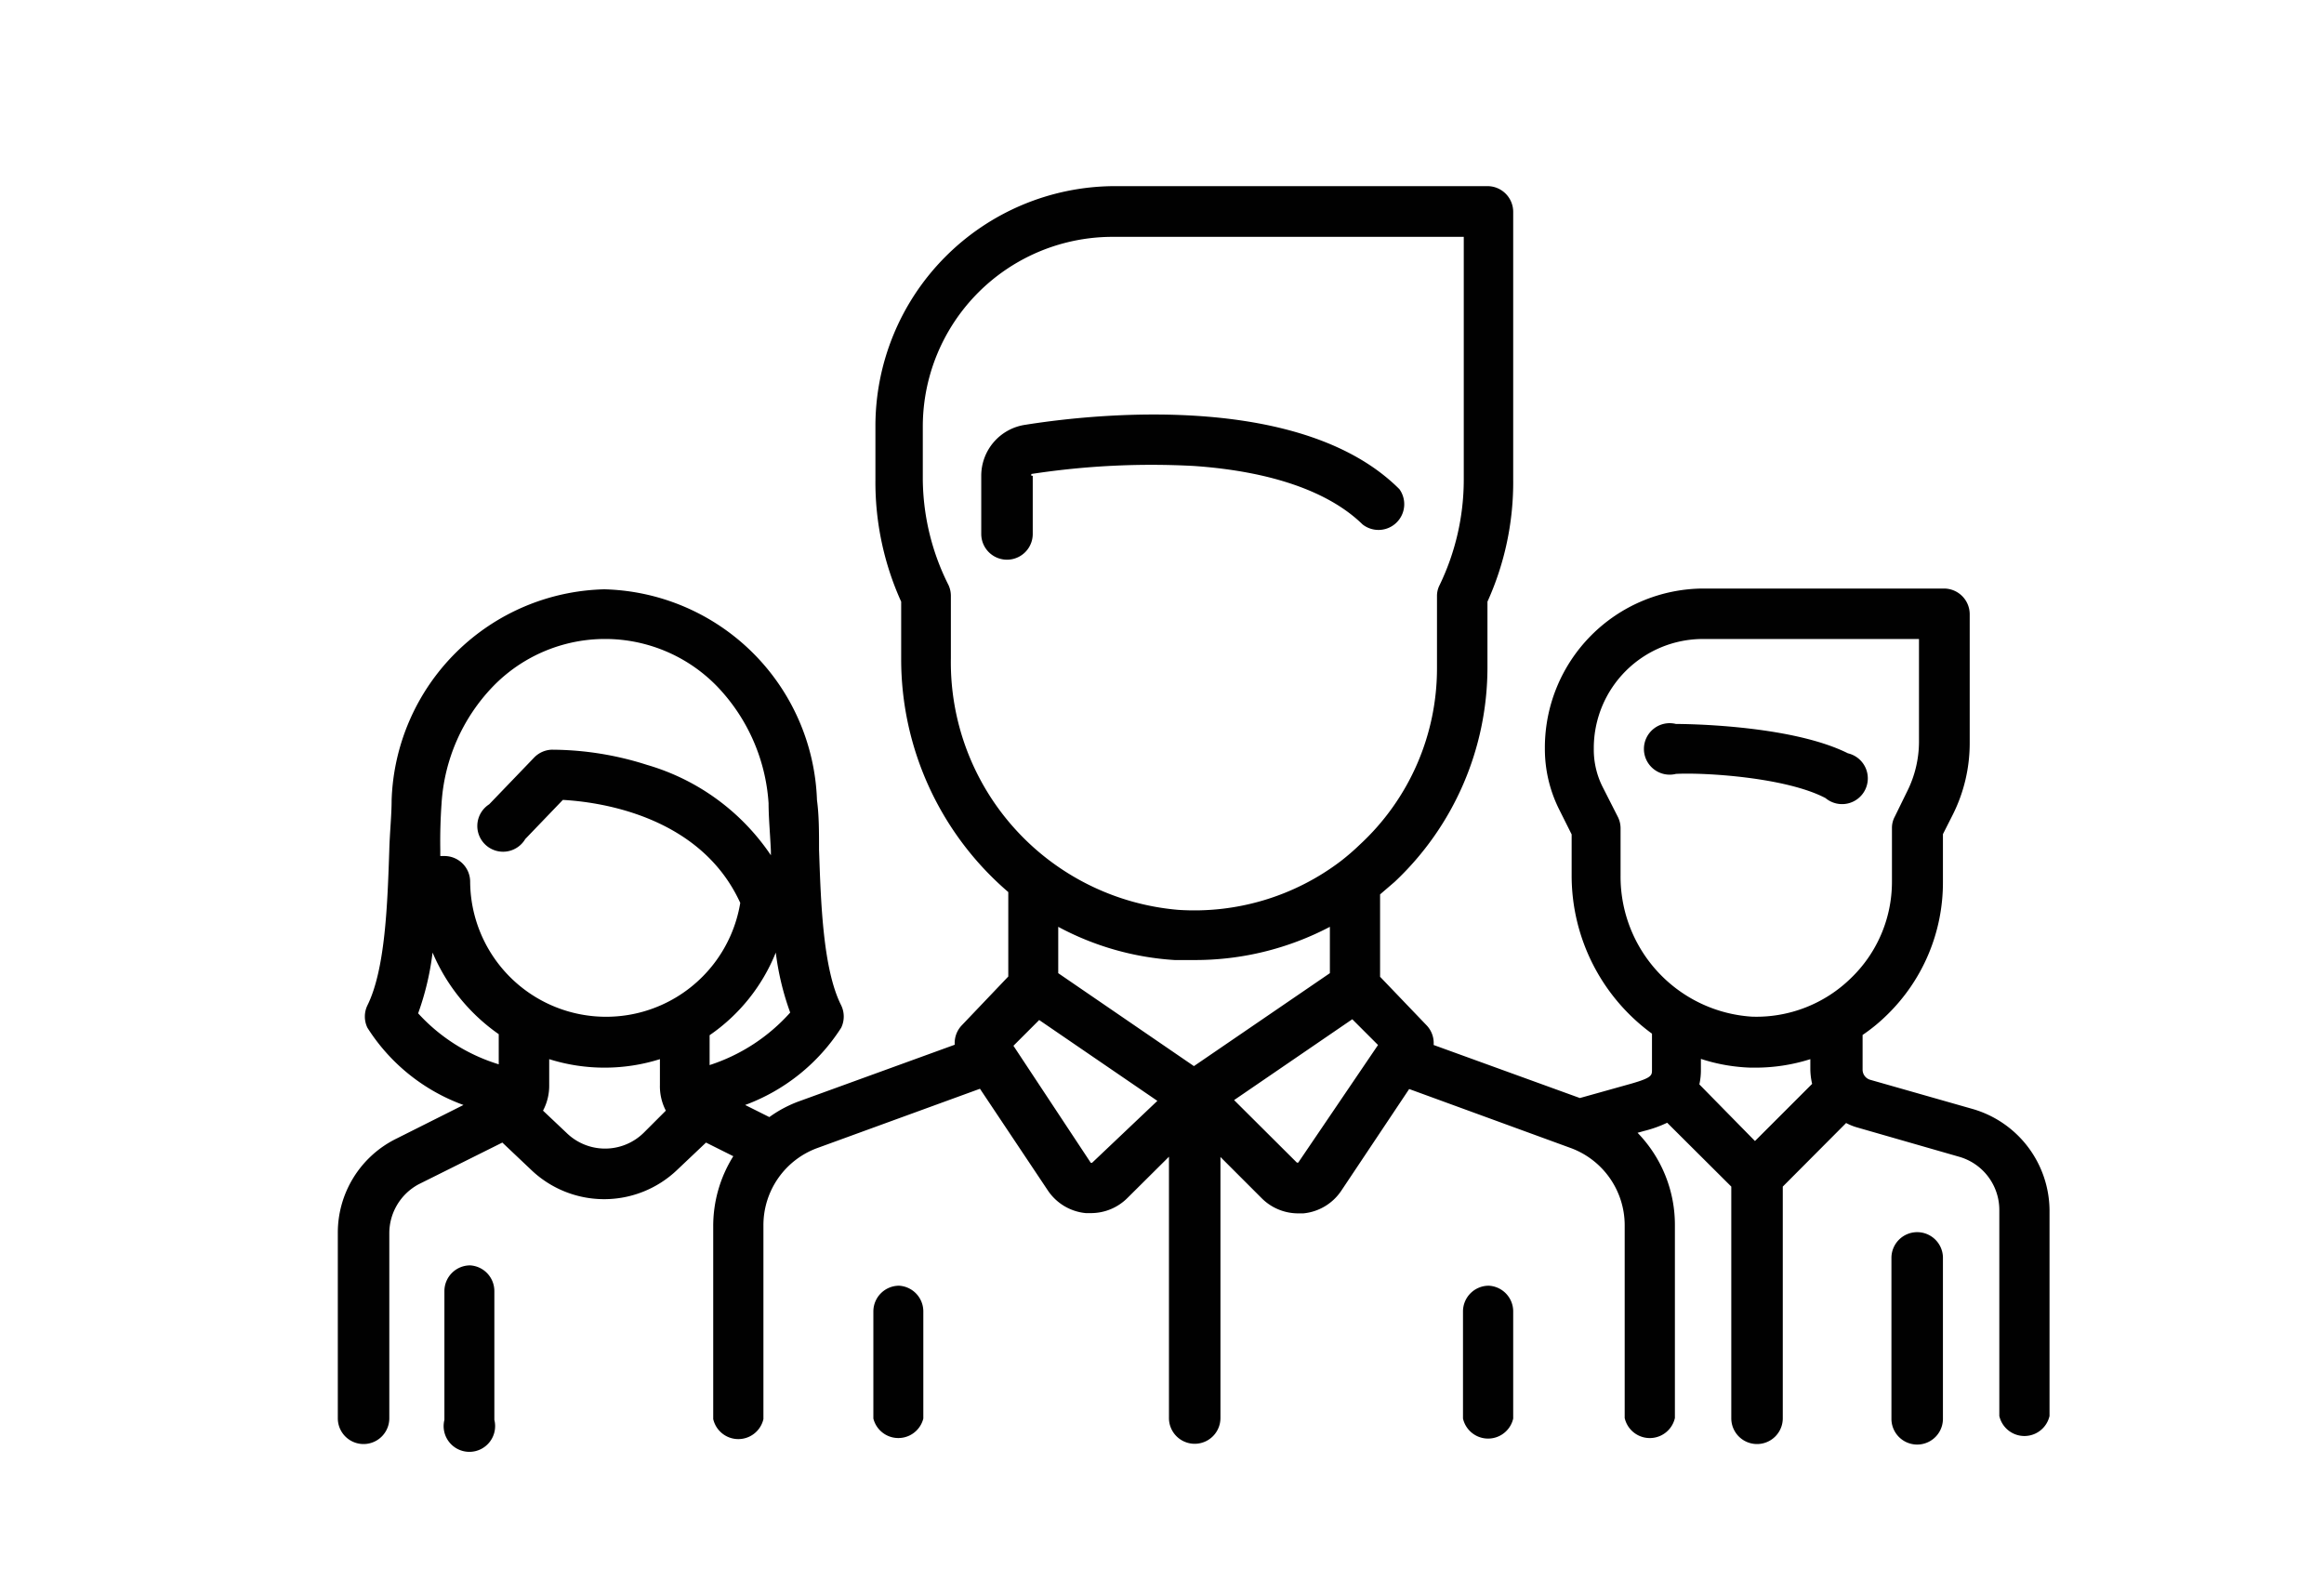
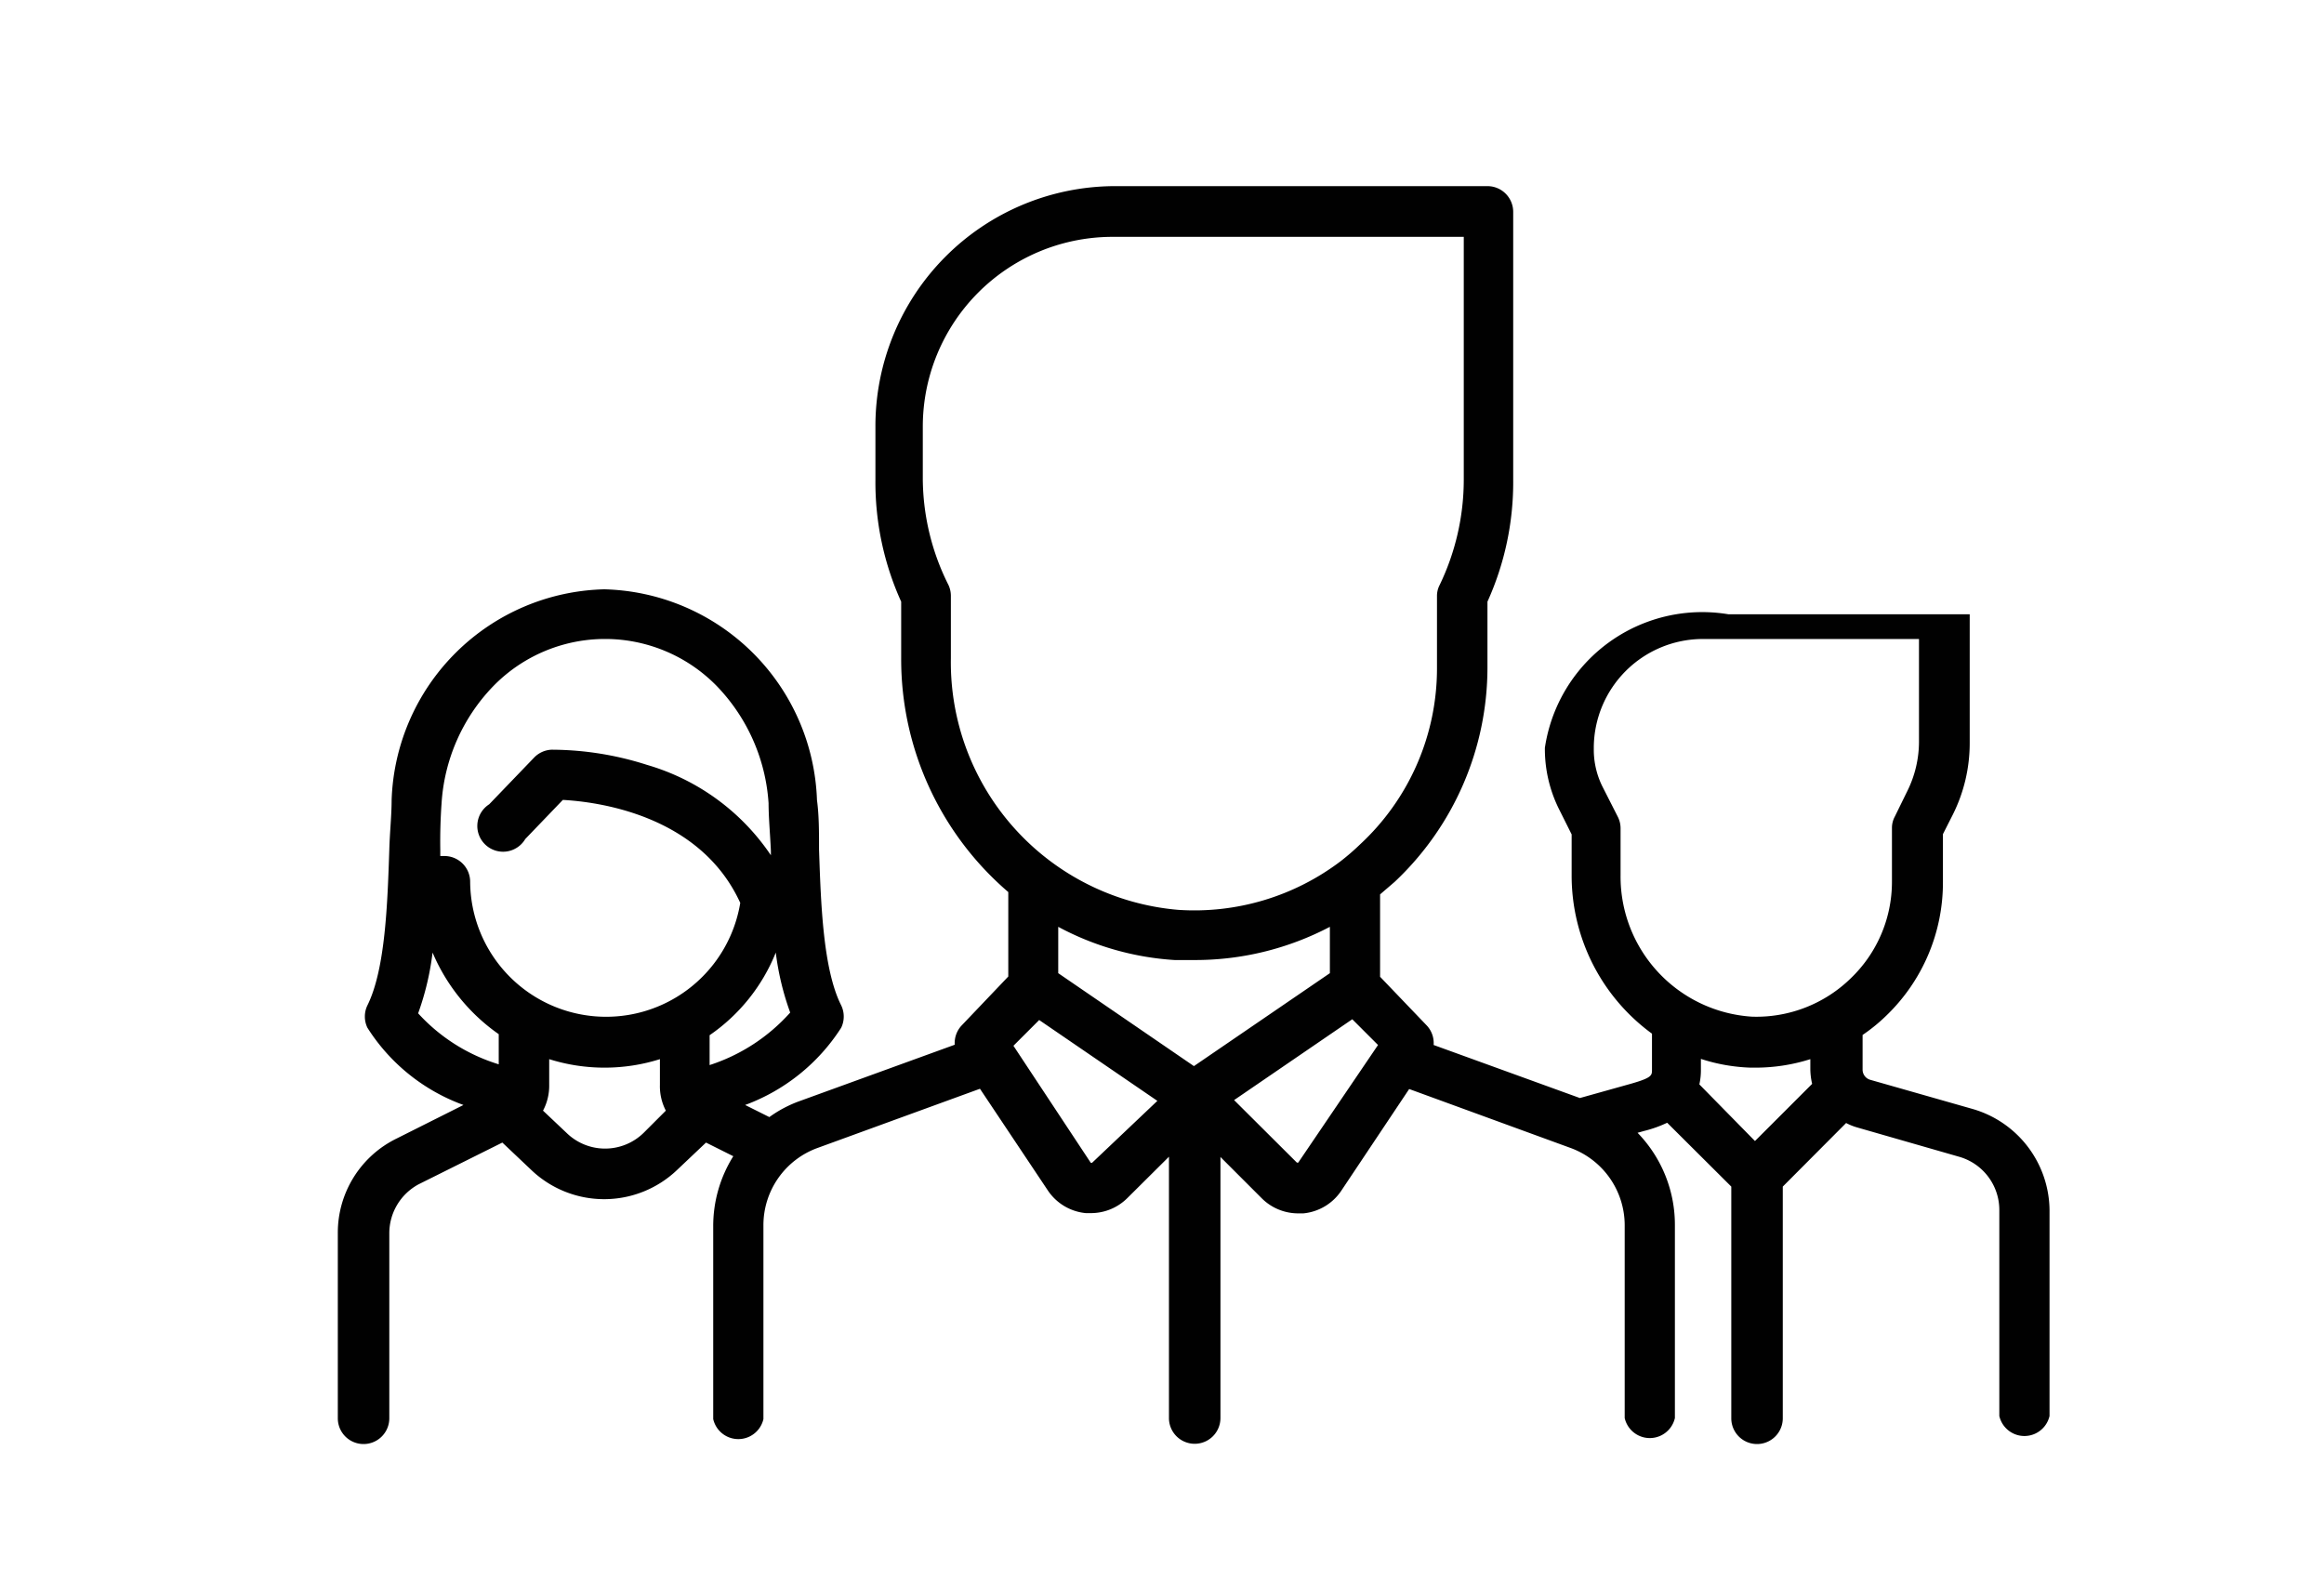
<svg xmlns="http://www.w3.org/2000/svg" viewBox="0 0 90.26 60.96" width="90.26" height="60.96">
  <defs>
    <style>.cls-1{fill:#010101}</style>
  </defs>
  <g id="Vrstva_2" data-name="Vrstva 2">
    <g id="typo">
-       <path class="cls-1" d="M76.63 43.08l-4-1.14a.41.41 0 01-.29-.39V40.2a6.71 6.71 0 00.93-.76 7.17 7.17 0 002.19-5.18V32.4l.39-.77a6.2 6.2 0 00.65-2.77v-5a1 1 0 00-1-1h-9.37A6.18 6.18 0 0060 29.05v.06a5.25 5.25 0 00.54 2.3l.5 1V34a7.6 7.6 0 003.12 6.15v1.4c0 .22 0 .31-.8.54l-2 .56-5.68-2.06a1 1 0 00-.26-.75l-1.82-1.9v-3.2l.57-.49a11.44 11.44 0 003.6-8.31v-2.57a11.24 11.24 0 001-4.73V8.23a1 1 0 00-1-1H43.25A9.32 9.32 0 0034 16.56v2.08a11.24 11.24 0 001 4.73v2.2a11.91 11.91 0 004.16 9.08v3.28l-1.81 1.9a1 1 0 00-.27.75l-6 2.18a4.74 4.74 0 00-1.2.63l-.94-.47a7.52 7.52 0 003.73-3 1 1 0 000-.87c-.71-1.41-.79-4-.86-6.05 0-.69 0-1.34-.08-1.92a8.48 8.48 0 00-8.26-8.19 8.47 8.47 0 00-8.26 8.19c0 .58-.07 1.23-.09 1.92-.07 2.07-.15 4.64-.85 6.05a1 1 0 000 .87 7.41 7.41 0 003.73 3l-2.61 1.31a4.07 4.07 0 00-2.27 3.67v7.19a1 1 0 002 0v-7.2A2.16 2.16 0 0116.26 46l3.25-1.62 1.13 1.07a4.1 4.1 0 005.65 0l1.13-1.07 1.06.53a5.11 5.11 0 00-.78 2.72v7.49a1 1 0 001.95 0v-7.53a3.19 3.19 0 012.1-3l6.31-2.3 2.63 3.94a2 2 0 001.48.89h.2a2 2 0 001.42-.59l1.61-1.6v10.15a1 1 0 002 0V44.94l1.6 1.6a2 2 0 001.42.59h.2a2 2 0 001.48-.89l2.63-3.94L61 44.59a3.2 3.2 0 012.1 3v7.49a1 1 0 001.95 0v-7.49A5.13 5.13 0 0063.6 44l.25-.07a4.72 4.72 0 00.9-.32l2.49 2.48v9a1 1 0 002 0v-9l2.46-2.47a2.17 2.17 0 00.42.17l4 1.15A2.15 2.15 0 0177.65 47v8a1 1 0 001.95 0v-8a4.13 4.13 0 00-2.97-3.92zm-49.07-1.71v-1.16A7.1 7.1 0 0030.13 37a10.6 10.6 0 00.56 2.33 7.14 7.14 0 01-3.13 2.04zM17.15 31.2a7.19 7.19 0 012-4.54 6.06 6.06 0 018.7 0 7.23 7.23 0 012 4.54c0 .54.06 1.18.09 1.85v.17a8.74 8.74 0 00-4.81-3.51 12.23 12.23 0 00-3.7-.59 1 1 0 00-.68.3L19 31.24a1 1 0 101.4 1.35l1.46-1.52c1.26.07 5.31.54 6.89 4a5.28 5.28 0 01-10.49-.82 1 1 0 00-1-1h-.16V33c-.01-.62.01-1.25.05-1.8zm-.91 8.16A10.74 10.74 0 0016.8 37a7.38 7.38 0 002.57 3.17v1.17a7 7 0 01-3.13-1.98zM22 44l-.91-.86a2.06 2.06 0 00.24-1v-1a7.17 7.17 0 004.3 0v1a2.05 2.05 0 00.23 1L25 44a2.14 2.14 0 01-3 0zm14.93-18.43v-2.41a1 1 0 00-.09-.43 9.29 9.29 0 01-1-4.09v-2.08a7.37 7.37 0 017.41-7.36h13.6v9.44a9.42 9.42 0 01-.94 4.09.91.91 0 00-.1.43v2.77a9.32 9.32 0 01-3 6.88 8.93 8.93 0 01-.74.64 9.4 9.4 0 01-6.32 1.89 9.65 9.65 0 01-8.82-9.77zm8.69 11.72h.76A11.25 11.25 0 0051.65 36v1.8l-5.28 3.61-5.27-3.61V36a11 11 0 004.52 1.29zm-3.2 7.87a.06.06 0 01-.06 0l-3-4.54 1-1 4.59 3.14zm8 0h-.05l-2.44-2.43 4.59-3.14 1 1zM62.94 34v-1.83a1 1 0 00-.1-.43l-.61-1.2a3.22 3.22 0 01-.33-1.43v-.06a4.24 4.24 0 014.23-4.23h8.4v4a4.32 4.32 0 01-.45 1.9l-.49 1a.92.92 0 00-.11.43v2.09a5.19 5.19 0 01-1.6 3.76 5.25 5.25 0 01-3.83 1.49A5.45 5.45 0 0162.94 34zm5 7.47h.22a7.05 7.05 0 002.15-.33v.39a2.62 2.62 0 00.07.57l-2.22 2.22-2.16-2.2a2.52 2.52 0 00.06-.58v-.41a6.92 6.92 0 001.94.34z" />
-       <path class="cls-1" d="M70.9 31a1 1 0 10.87-1.74c-2.26-1.13-6.5-1.14-6.68-1.14a1 1 0 100 1.94c1.09-.06 4.27.13 5.81.94zM74.46 47.86a1 1 0 00-1 1v6.25a1 1 0 002 0v-6.28a1 1 0 00-1-.97zM18.26 49.15a1 1 0 00-1 1v5a1 1 0 101.94 0v-5a1 1 0 00-.94-1zM40.06 18.48a.08.08 0 010-.07 30.75 30.75 0 016.32-.31c3 .21 5.24 1 6.54 2.27A1 1 0 0054.35 19c-3.68-3.68-11.39-3-14.53-2.5a2 2 0 00-1.71 2v2.24a1 1 0 102 0v-2.26zM34.92 49.94a1 1 0 00-1 1v4.16a1 1 0 001.94 0v-4.18a1 1 0 00-.94-.98zM57.82 49.94a1 1 0 00-1 1v4.16a1 1 0 001.95 0v-4.18a1 1 0 00-.95-.98z" />
+       <path class="cls-1" d="M76.63 43.08l-4-1.14a.41.41 0 01-.29-.39V40.2a6.71 6.71 0 00.93-.76 7.17 7.17 0 002.19-5.18V32.4l.39-.77a6.2 6.2 0 00.65-2.77v-5h-9.37A6.18 6.18 0 0060 29.05v.06a5.25 5.25 0 00.54 2.3l.5 1V34a7.6 7.6 0 003.12 6.15v1.4c0 .22 0 .31-.8.54l-2 .56-5.68-2.06a1 1 0 00-.26-.75l-1.82-1.9v-3.2l.57-.49a11.44 11.44 0 003.6-8.31v-2.57a11.24 11.24 0 001-4.73V8.23a1 1 0 00-1-1H43.25A9.32 9.32 0 0034 16.56v2.08a11.24 11.24 0 001 4.73v2.2a11.91 11.91 0 004.16 9.08v3.28l-1.81 1.9a1 1 0 00-.27.75l-6 2.18a4.74 4.74 0 00-1.2.63l-.94-.47a7.52 7.52 0 003.73-3 1 1 0 000-.87c-.71-1.41-.79-4-.86-6.05 0-.69 0-1.34-.08-1.92a8.48 8.48 0 00-8.26-8.19 8.47 8.47 0 00-8.26 8.19c0 .58-.07 1.23-.09 1.92-.07 2.07-.15 4.64-.85 6.05a1 1 0 000 .87 7.41 7.41 0 003.73 3l-2.61 1.31a4.07 4.07 0 00-2.27 3.67v7.19a1 1 0 002 0v-7.2A2.16 2.16 0 0116.26 46l3.25-1.62 1.13 1.07a4.1 4.1 0 005.65 0l1.13-1.07 1.06.53a5.11 5.11 0 00-.78 2.72v7.49a1 1 0 001.95 0v-7.53a3.19 3.19 0 012.1-3l6.31-2.3 2.63 3.94a2 2 0 001.48.89h.2a2 2 0 001.42-.59l1.61-1.6v10.15a1 1 0 002 0V44.94l1.6 1.6a2 2 0 001.42.59h.2a2 2 0 001.48-.89l2.63-3.94L61 44.59a3.2 3.2 0 012.1 3v7.49a1 1 0 001.95 0v-7.49A5.13 5.13 0 0063.6 44l.25-.07a4.72 4.72 0 00.9-.32l2.49 2.48v9a1 1 0 002 0v-9l2.46-2.47a2.17 2.17 0 00.42.17l4 1.15A2.15 2.15 0 0177.65 47v8a1 1 0 001.95 0v-8a4.13 4.13 0 00-2.97-3.92zm-49.07-1.71v-1.16A7.1 7.1 0 0030.13 37a10.6 10.6 0 00.56 2.33 7.14 7.14 0 01-3.13 2.04zM17.15 31.2a7.19 7.19 0 012-4.54 6.06 6.06 0 018.7 0 7.23 7.23 0 012 4.54c0 .54.06 1.18.09 1.85v.17a8.74 8.74 0 00-4.81-3.51 12.23 12.23 0 00-3.7-.59 1 1 0 00-.68.3L19 31.24a1 1 0 101.4 1.35l1.46-1.52c1.26.07 5.31.54 6.89 4a5.28 5.28 0 01-10.49-.82 1 1 0 00-1-1h-.16V33c-.01-.62.01-1.25.05-1.8zm-.91 8.16A10.74 10.74 0 0016.8 37a7.38 7.38 0 002.57 3.17v1.17a7 7 0 01-3.13-1.98zM22 44l-.91-.86a2.06 2.06 0 00.24-1v-1a7.17 7.17 0 004.3 0v1a2.05 2.05 0 00.23 1L25 44a2.14 2.14 0 01-3 0zm14.93-18.43v-2.41a1 1 0 00-.09-.43 9.29 9.29 0 01-1-4.09v-2.08a7.37 7.37 0 017.41-7.36h13.6v9.44a9.42 9.42 0 01-.94 4.09.91.91 0 00-.1.43v2.77a9.32 9.32 0 01-3 6.88 8.93 8.93 0 01-.74.64 9.4 9.4 0 01-6.32 1.89 9.65 9.65 0 01-8.82-9.77zm8.69 11.72h.76A11.25 11.25 0 0051.65 36v1.8l-5.28 3.61-5.27-3.61V36a11 11 0 004.52 1.29zm-3.2 7.87a.06.06 0 01-.06 0l-3-4.54 1-1 4.59 3.14zm8 0h-.05l-2.44-2.43 4.59-3.14 1 1zM62.94 34v-1.83a1 1 0 00-.1-.43l-.61-1.2a3.22 3.22 0 01-.33-1.43v-.06a4.24 4.24 0 014.23-4.23h8.4v4a4.32 4.32 0 01-.45 1.9l-.49 1a.92.92 0 00-.11.43v2.09a5.19 5.19 0 01-1.6 3.76 5.25 5.25 0 01-3.83 1.49A5.45 5.45 0 0162.94 34zm5 7.47h.22a7.05 7.05 0 002.15-.33v.39a2.62 2.62 0 00.07.57l-2.22 2.22-2.16-2.2a2.52 2.52 0 00.06-.58v-.41a6.92 6.92 0 001.94.34z" />
      <path fill="none" d="M0 0h90.26v60.96H0z" />
    </g>
  </g>
</svg>